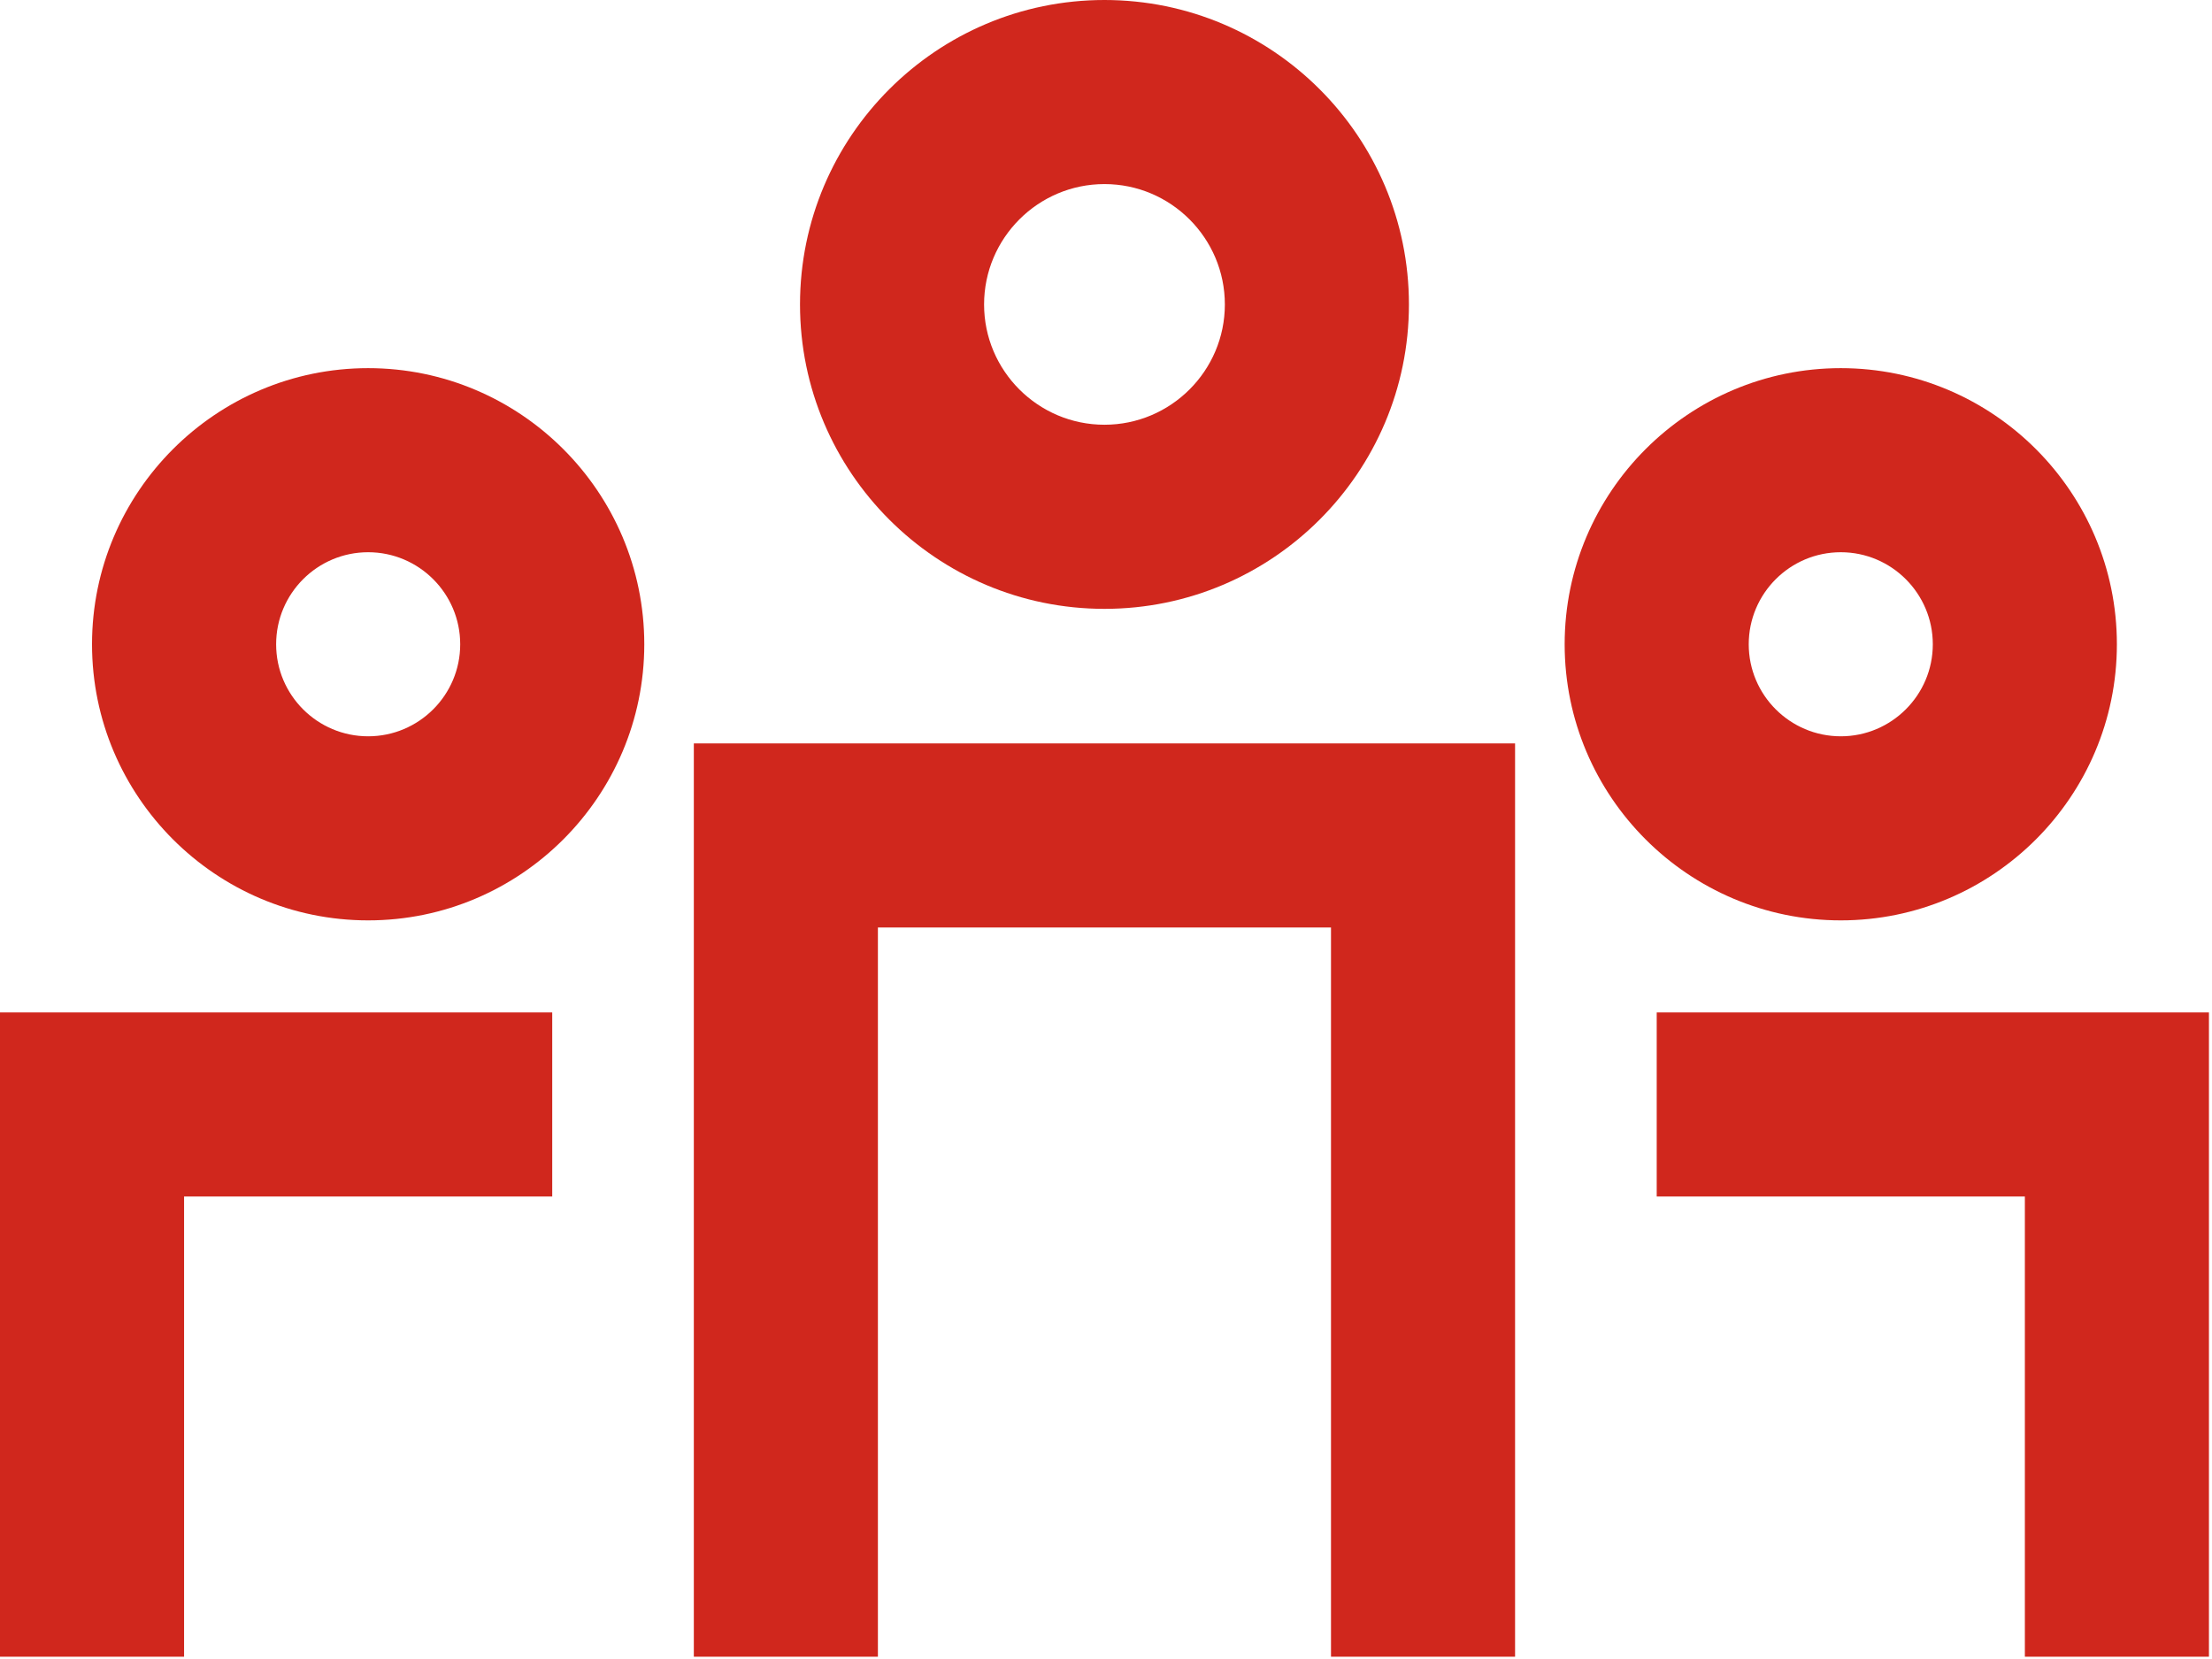
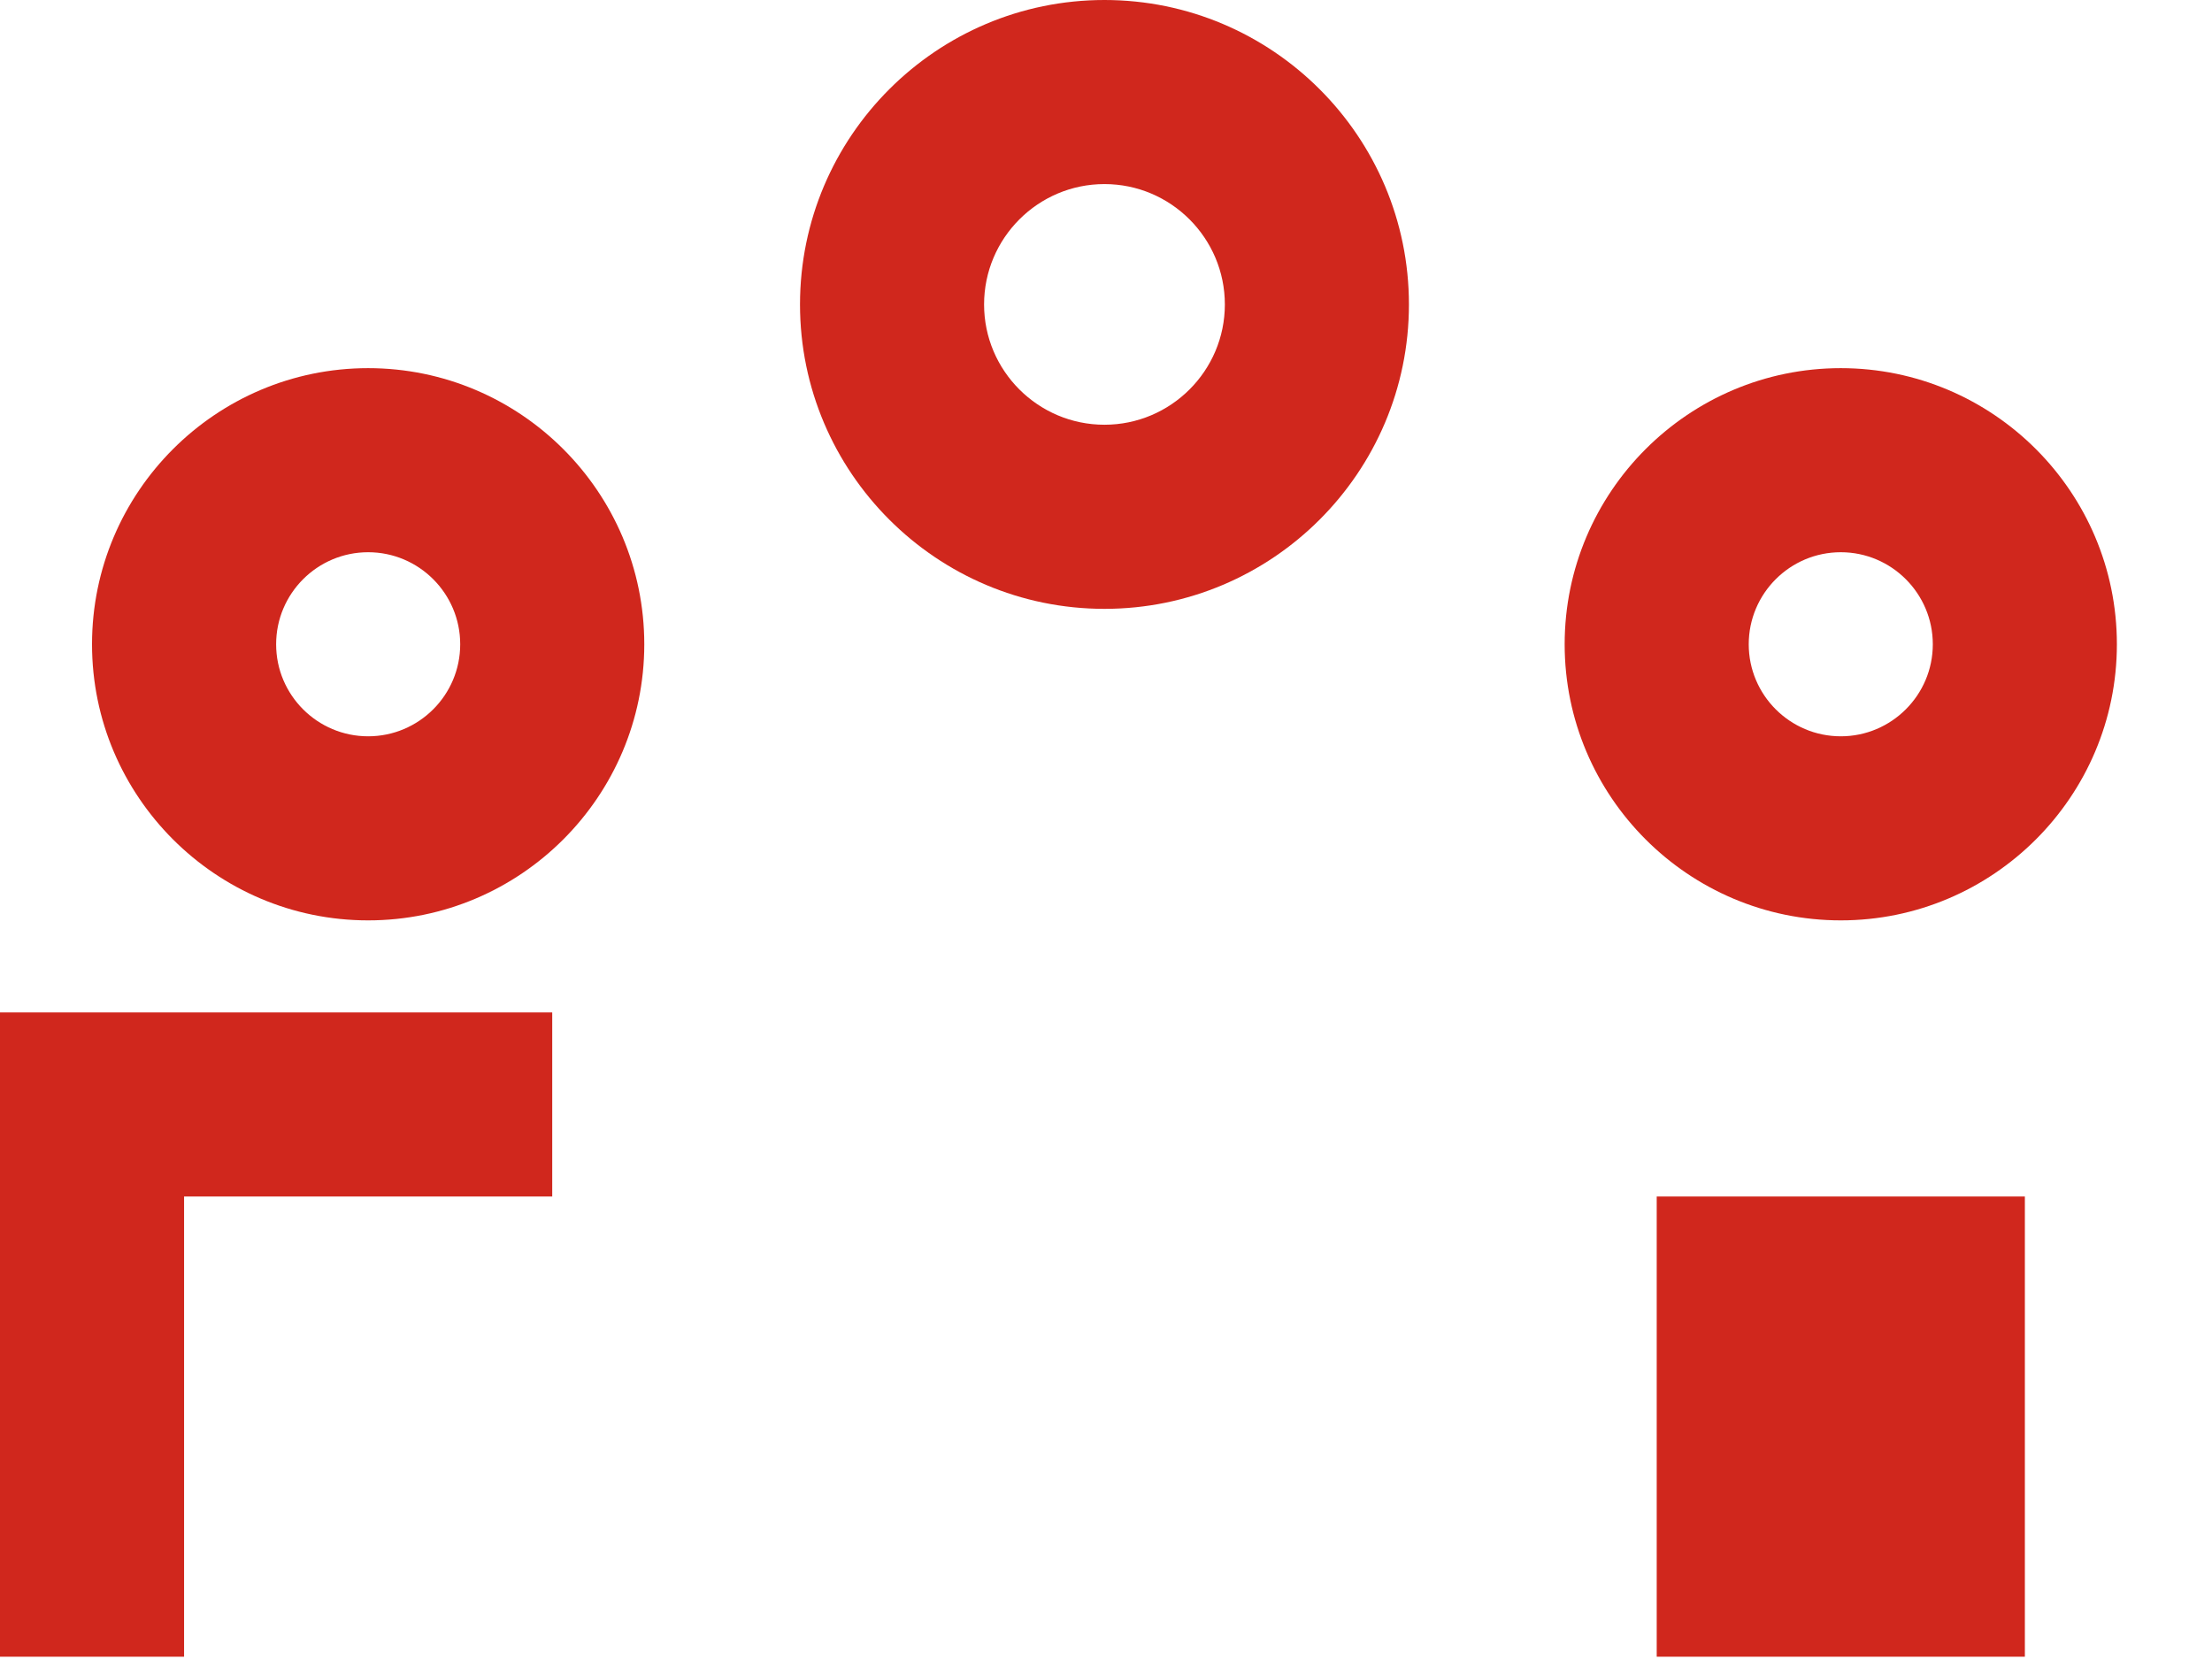
<svg xmlns="http://www.w3.org/2000/svg" width="60" height="45" viewBox="0 0 60 45" fill="none">
-   <path d="M41.096 44.938H36.103V25.158H23.813V44.938H18.82V20.165H41.096V44.938Z" fill="#D0271D" />
  <path d="M4.993 44.938H3.05176e-05V27.462H14.979V32.455H4.993V44.938Z" fill="#D0271D" />
-   <path d="M54.924 44.938H59.917V27.462H44.938V32.455H54.924V44.938Z" fill="#D0271D" />
+   <path d="M54.924 44.938H59.917H44.938V32.455H54.924V44.938Z" fill="#D0271D" />
  <path fill-rule="evenodd" clip-rule="evenodd" d="M29.958 16.515C25.405 16.515 21.7 12.812 21.7 8.259C21.7 3.702 25.405 0 29.958 0C34.512 0 38.217 3.702 38.217 8.259C38.217 12.812 34.512 16.515 29.958 16.515ZM29.958 4.993C28.158 4.993 26.693 6.459 26.693 8.259C26.693 10.056 28.158 11.521 29.958 11.521C31.758 11.521 33.224 10.056 33.224 8.259C33.224 6.459 31.758 4.993 29.958 4.993Z" fill="#D0271D" />
  <path fill-rule="evenodd" clip-rule="evenodd" d="M9.986 24.965C5.857 24.965 2.496 21.605 2.496 17.476C2.496 13.346 5.857 9.986 9.986 9.986C14.115 9.986 17.476 13.346 17.476 17.476C17.476 21.605 14.115 24.965 9.986 24.965ZM9.986 14.979C8.61 14.979 7.49 16.098 7.49 17.476C7.49 18.854 8.61 19.972 9.986 19.972C11.362 19.972 12.483 18.854 12.483 17.476C12.483 16.098 11.362 14.979 9.986 14.979Z" fill="#D0271D" />
  <path fill-rule="evenodd" clip-rule="evenodd" d="M42.441 17.476C42.441 21.605 45.801 24.965 49.931 24.965C54.06 24.965 57.42 21.605 57.42 17.476C57.42 13.346 54.06 9.986 49.931 9.986C45.801 9.986 42.441 13.346 42.441 17.476ZM47.434 17.476C47.434 16.098 48.555 14.979 49.931 14.979C51.306 14.979 52.427 16.098 52.427 17.476C52.427 18.854 51.306 19.972 49.931 19.972C48.555 19.972 47.434 18.854 47.434 17.476Z" fill="#D0271D" />
</svg>